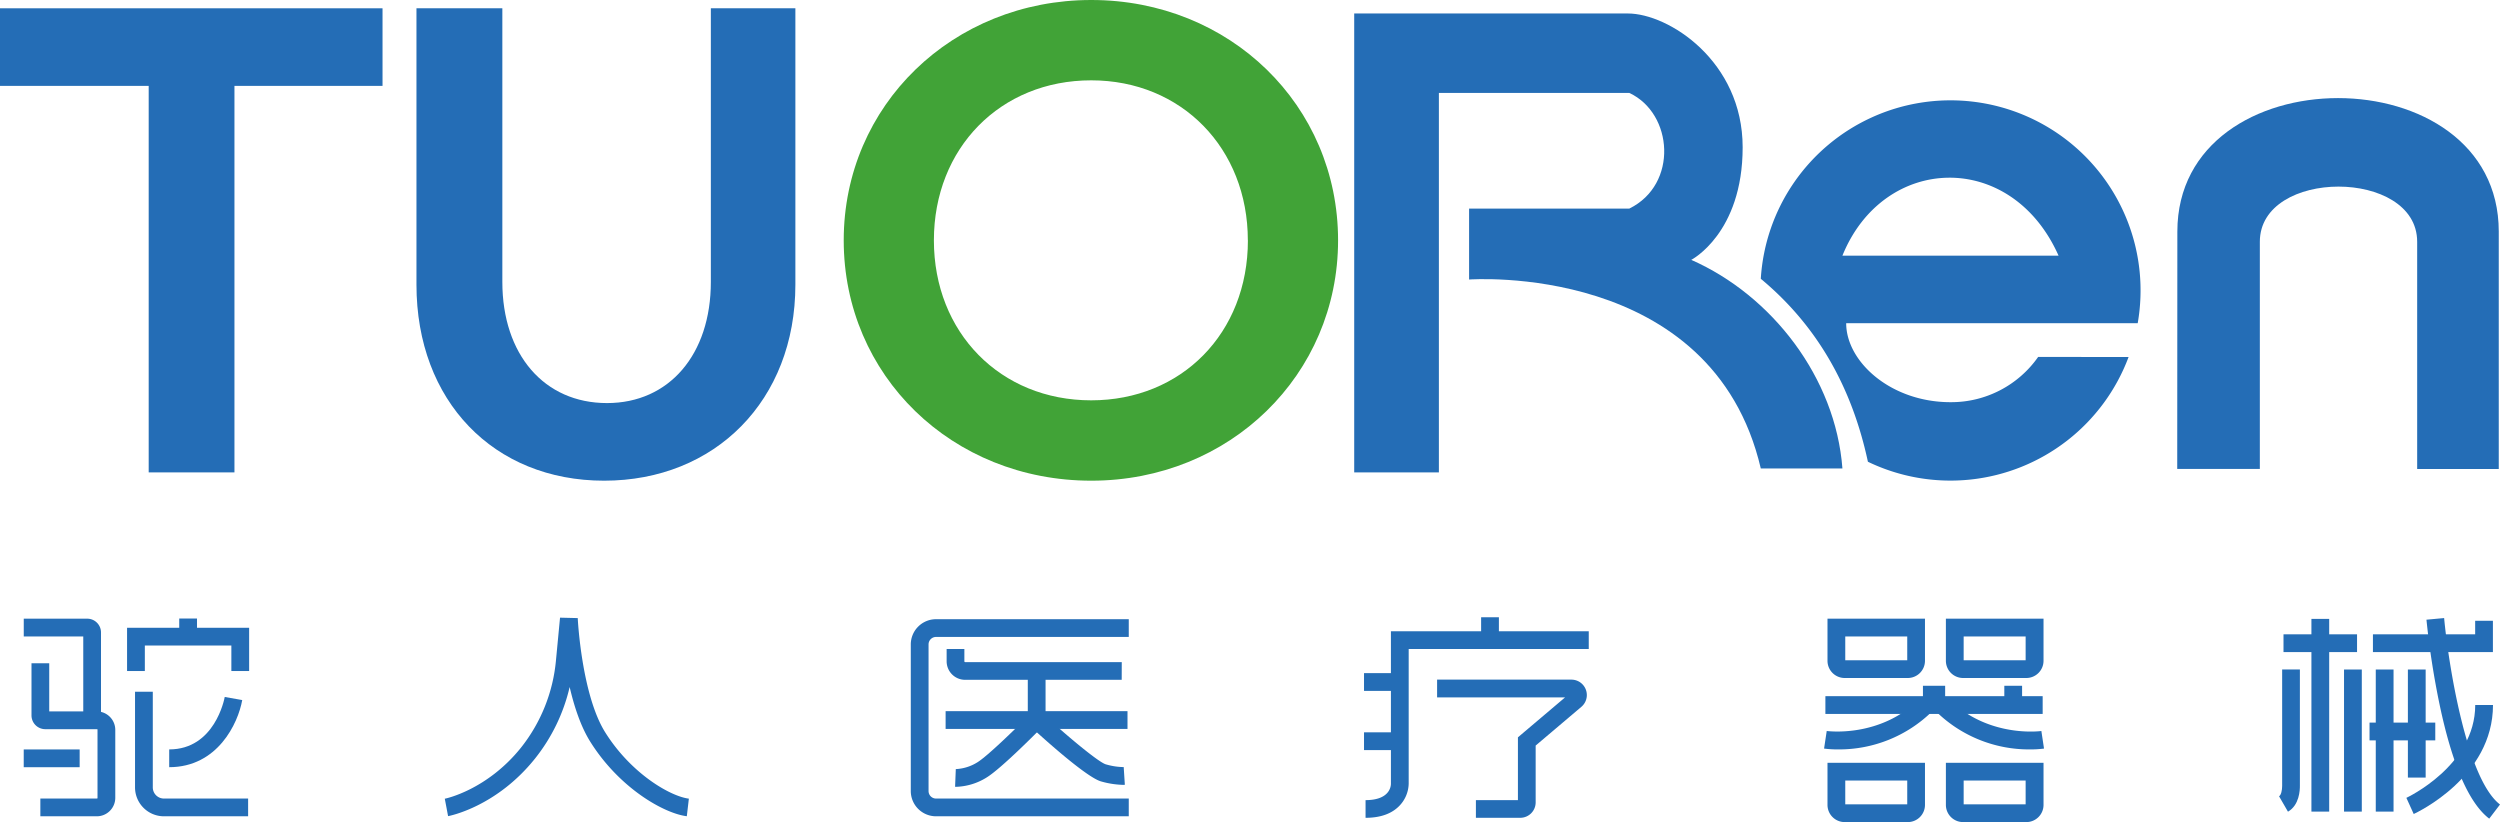
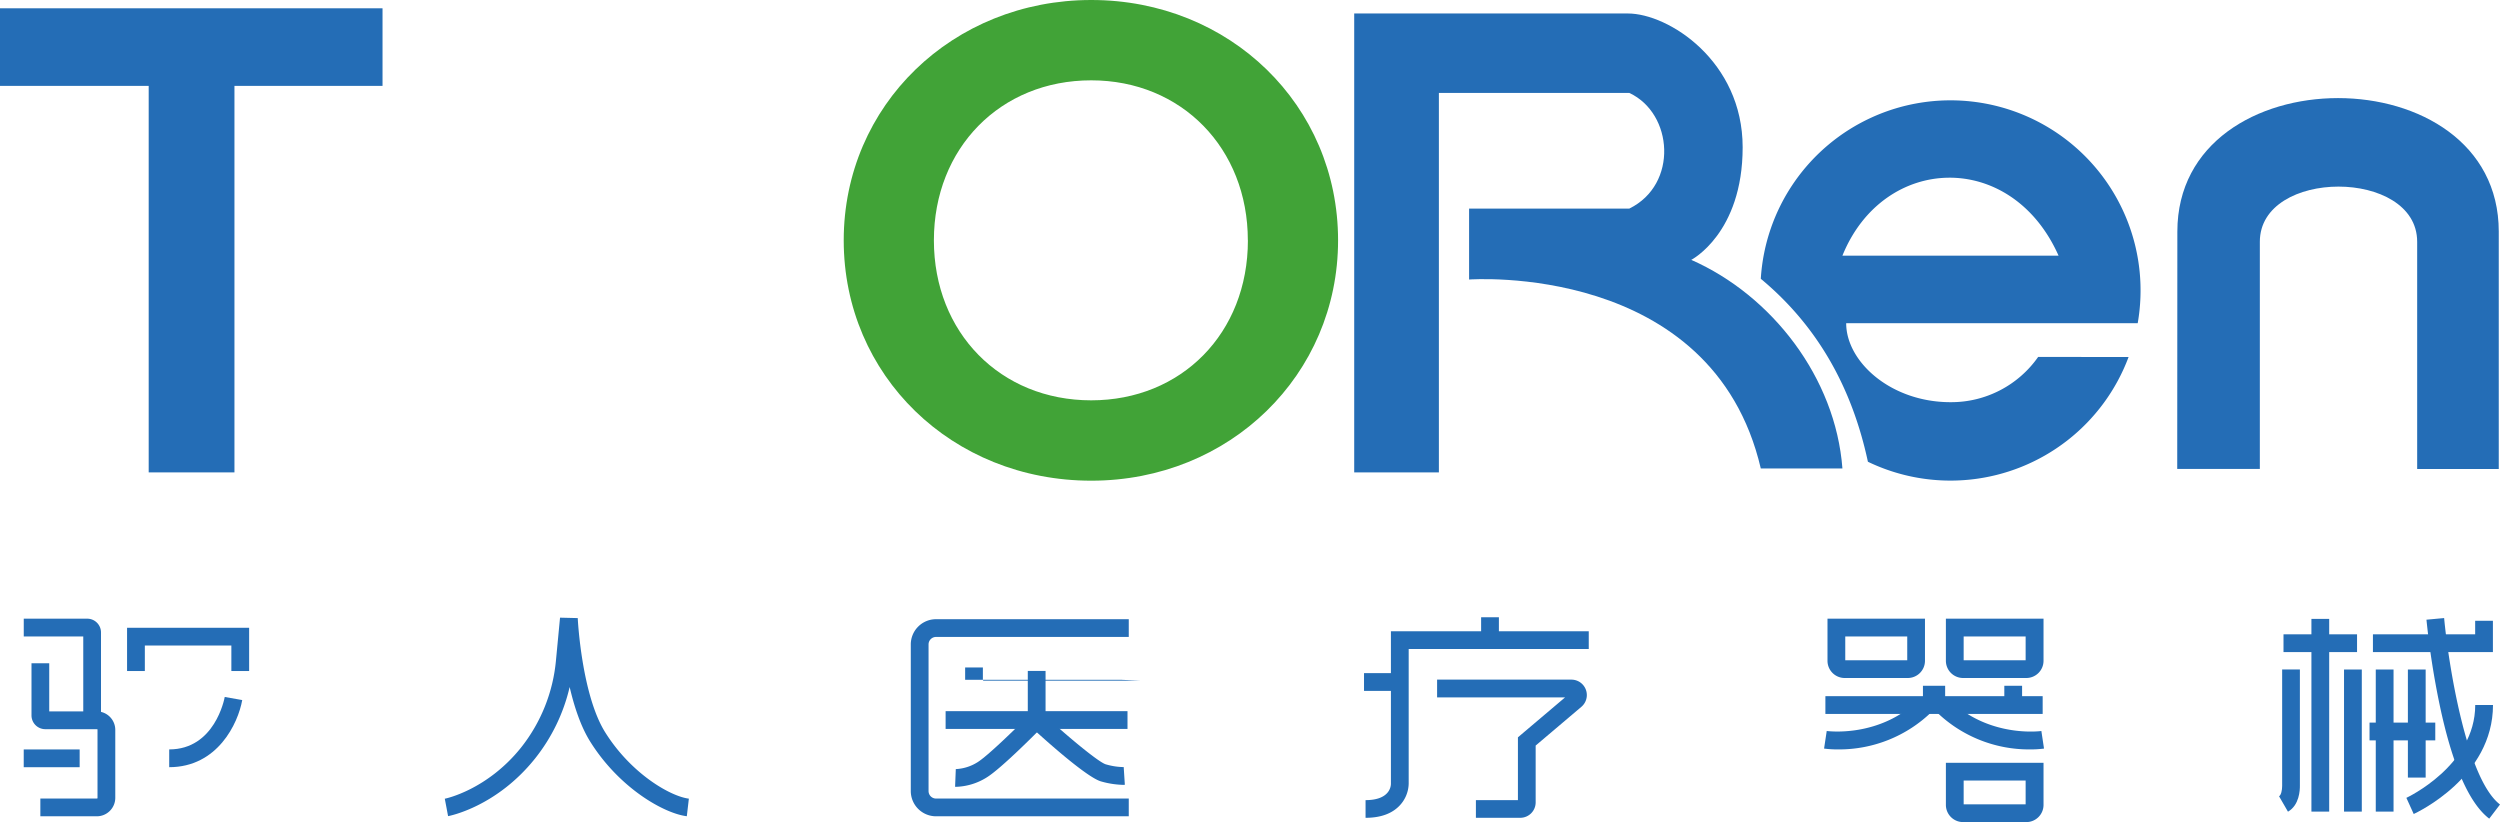
<svg xmlns="http://www.w3.org/2000/svg" id="图层_1" data-name="图层 1" viewBox="0 0 810.4 266.5">
  <defs>
    <style>.cls-1{fill:#246db6;}.cls-2{fill:#41a337;}</style>
  </defs>
  <path class="cls-1" d="M133.77,176.47H85.57V151.32h124v25.15h-48V301.76H133.77Z" transform="translate(-85.57 -148.63)" />
-   <path class="cls-1" d="M220.57,240.91V151.32h27.84V240c0,23.58,13.57,39.29,33.92,39.29C302.45,279.3,316,263.59,316,240V151.32H343.4v89.59c0,37.49-26,63.54-62,63.54C245.6,304.45,220.57,278.63,220.57,240.91Z" transform="translate(-85.57 -148.63)" />
  <path class="cls-2" d="M359.07,226.54c0-43.79,35.33-77.91,80.25-77.91s80,34.12,80,77.91c0,43.56-35.09,77.91-80,77.91C394.16,304.45,359.07,270.32,359.07,226.54Zm131,0c0-29.87-21.53-51.87-50.77-51.87-29.48,0-51,22-51,51.87s21.53,51.86,51,51.86C468.56,278.4,490.09,256.63,490.09,226.54Z" transform="translate(-85.57 -148.63)" />
  <path class="cls-1" d="M524.55,301.76H552v-123h61.74c14.2,6.61,15.92,29.64,0,37.48H561.79v23s78.88-5.88,94.56,61.25h26.46c-2.21-29.4-22.83-56.09-49-67.62,0,0,16.66-8.57,16.66-36.5S626.46,153,613.24,153H524.55Z" transform="translate(-85.57 -148.63)" />
  <path class="cls-1" d="M746.26,264.33A34.41,34.41,0,0,1,717.84,279c-19.35,0-33.81-13.11-33.81-25.6h94.5A61.61,61.61,0,1,0,656.35,239c18.44,15.32,29.59,35.36,34.72,59.31a61.64,61.64,0,0,0,84.5-33.95Zm6.61-32.83H682.81C696.16,198.55,737.56,197.08,752.87,231.5Z" transform="translate(-85.57 -148.63)" />
  <path class="cls-1" d="M791.34,300.63h26.78V227c0-23.84,51-23.84,51,0v73.66h26.45V223.71c0-57.71-104.19-57.71-104.19,0Z" transform="translate(-85.57 -148.63)" />
  <path class="cls-1" d="M451.47,413.24H389a8.19,8.19,0,0,1-8.19-8.18V357.53a8.19,8.19,0,0,1,8.19-8.18h62.47v5.75H389a2.43,2.43,0,0,0-2.43,2.43v47.53a2.43,2.43,0,0,0,2.43,2.43h62.47Z" transform="translate(-85.57 -148.63)" />
-   <path class="cls-1" d="M449.18,369H398.43a6,6,0,0,1-6-6v-4h5.75v4a.27.27,0,0,0,.27.27h50.75Z" transform="translate(-85.57 -148.63)" />
+   <path class="cls-1" d="M449.18,369H398.43v-4h5.75v4a.27.27,0,0,0,.27.27h50.75Z" transform="translate(-85.57 -148.63)" />
  <rect class="cls-1" x="306.53" y="230.53" width="58.96" height="5.76" />
  <path class="cls-1" d="M395.44,403.69h-.27l.23-5.75h0a14.49,14.49,0,0,0,7-2.2c3.26-2,12.23-10.75,16.34-14.89V366.11h5.76v17.1l-.83.84c-1.37,1.39-13.53,13.73-18.28,16.61A19.79,19.79,0,0,1,395.44,403.69Z" transform="translate(-85.57 -148.63)" />
  <path class="cls-1" d="M449.65,403.05a28.36,28.36,0,0,1-7.08-1.09c-4.66-1.23-18.74-13.94-22.94-17.81l3.9-4.24c8.08,7.44,18.22,15.85,20.51,16.49a21.54,21.54,0,0,0,5.79.89l.37,5.74C450.13,403,450,403.05,449.65,403.05Z" transform="translate(-85.57 -148.63)" />
  <path class="cls-1" d="M308.21,413.22c-7.28-.88-21.81-9-31.32-24.19-3.08-4.93-5.2-11.4-6.66-17.7A58.31,58.31,0,0,1,259,394.53c-12.45,15.56-27.54,18.55-28.18,18.66l-1.06-5.65.53,2.83-.54-2.83c.14,0,13.7-2.79,24.75-16.61a53.25,53.25,0,0,0,11.3-28.33l1.31-13.75,5.74.14c0,.24,1.24,24.76,8.88,37,8.41,13.45,21.17,20.8,27.14,21.53Z" transform="translate(-85.57 -148.63)" />
  <path class="cls-1" d="M118.31,381.34h-5.75v-26.4H93.27v-5.76h20.57a4.47,4.47,0,0,1,4.47,4.47Z" transform="translate(-85.57 -148.63)" />
  <path class="cls-1" d="M117,413.24H98.65v-5.75H117a.19.19,0,0,0,.18-.19V385.13A.18.18,0,0,0,117,385H100.25a4.47,4.47,0,0,1-4.47-4.47v-16.9h5.75v15.61H117a6,6,0,0,1,5.94,5.94V407.3A6,6,0,0,1,117,413.24Z" transform="translate(-85.57 -148.63)" />
  <rect class="cls-1" x="7.69" y="242.94" width="18.13" height="5.76" />
  <polygon class="cls-1" points="80.76 217.52 75 217.52 75 209.25 46.95 209.25 46.95 217.52 41.19 217.52 41.19 203.5 80.76 203.5 80.76 217.52" />
-   <rect class="cls-1" x="58.1" y="200.5" width="5.76" height="5.88" />
  <path class="cls-1" d="M140.42,397.32v-5.76c14.73,0,17.87-16.29,18-17l5.67,1C162.75,383.11,156.09,397.32,140.42,397.32Z" transform="translate(-85.57 -148.63)" />
-   <path class="cls-1" d="M166,413.24H138.71a9.38,9.38,0,0,1-9.37-9.37v-31h5.76v31a3.62,3.62,0,0,0,3.61,3.62H166Z" transform="translate(-85.57 -148.63)" />
  <path class="cls-1" d="M578.36,413.73H564V408h13.62V387.64l15.28-12.94H551.42v-5.76h43.51a5,5,0,0,1,3.23,8.84l-14.79,12.53v18.41A5,5,0,0,1,578.36,413.73Z" transform="translate(-85.57 -148.63)" />
  <path class="cls-1" d="M528.23,413.73V408c7.76,0,8.21-4.4,8.22-5.28V353.27h64.13V359H542.21v43.65a10.66,10.66,0,0,1-3.05,7.23C536.66,412.44,533,413.73,528.23,413.73Z" transform="translate(-85.57 -148.63)" />
  <rect class="cls-1" x="480.12" y="200.09" width="5.76" height="7.43" />
  <rect class="cls-1" x="442.16" y="218.2" width="11.6" height="5.76" />
-   <rect class="cls-1" x="442.16" y="237.39" width="11.6" height="5.76" />
  <path class="cls-1" d="M704,368.41H683.54a5.58,5.58,0,0,1-5.57-5.57V349.18h31.6v13.66A5.58,5.58,0,0,1,704,368.41Zm-20.27-5.75h20.09v-7.72H683.73Z" transform="translate(-85.57 -148.63)" />
  <path class="cls-1" d="M742.38,368.41H721.92a5.58,5.58,0,0,1-5.57-5.57V349.18H748v13.66A5.58,5.58,0,0,1,742.38,368.41Zm-20.27-5.75H742.2v-7.72H722.11Z" transform="translate(-85.57 -148.63)" />
-   <path class="cls-1" d="M704,415.12H683.54a5.58,5.58,0,0,1-5.57-5.57V395.89h31.6v13.66A5.58,5.58,0,0,1,704,415.12Zm-20.27-5.75h20.09v-7.72H683.73Z" transform="translate(-85.57 -148.63)" />
  <path class="cls-1" d="M742.38,415.12H721.92a5.58,5.58,0,0,1-5.57-5.57V395.89H748v13.66A5.58,5.58,0,0,1,742.38,415.12Zm-20.27-5.75H742.2v-7.72H722.11Z" transform="translate(-85.57 -148.63)" />
  <rect class="cls-1" x="591.72" y="225.67" width="70.43" height="5.76" />
  <rect class="cls-1" x="649.72" y="222.3" width="5.76" height="6.25" />
  <rect class="cls-1" x="623.34" y="222.3" width="7.2" height="6.25" />
  <path class="cls-1" d="M681.38,391.56a33.49,33.49,0,0,1-4.52-.27l.86-5.7c.18,0,17.29,2.38,30.12-10.45l4.08,4.07A43.07,43.07,0,0,1,681.38,391.56Z" transform="translate(-85.57 -148.63)" />
  <path class="cls-1" d="M743.64,391.56a43.06,43.06,0,0,1-30.53-12.35l4.07-4.07c12.84,12.83,30,10.48,30.12,10.45l.86,5.7A33.33,33.33,0,0,1,743.64,391.56Z" transform="translate(-85.57 -148.63)" />
  <rect class="cls-1" x="740.22" y="205.62" width="23.84" height="5.76" />
  <rect class="cls-1" x="749.27" y="200.62" width="5.76" height="62.47" />
  <rect class="cls-1" x="759.84" y="217.03" width="5.76" height="46.06" />
  <path class="cls-1" d="M827.24,411.75l-2.89-5c.68-.4,1-2,1-3.32,0-.27,0-.53,0-.79v-37h5.75v37c0,.22,0,.44,0,.66C831.12,404.77,830.94,409.6,827.24,411.75Z" transform="translate(-85.57 -148.63)" />
  <polygon class="cls-1" points="808.1 211.38 769.21 211.38 769.21 205.62 802.35 205.62 802.35 201.23 808.1 201.23 808.1 211.38" />
  <path class="cls-1" d="M892.48,414c-6.56-5-12-17.47-16.11-37.06a268.22,268.22,0,0,1-4.24-27.43l5.73-.53c1.3,14,7.09,52,18.11,60.44Z" transform="translate(-85.57 -148.63)" />
  <rect class="cls-1" x="768.11" y="234.24" width="21.31" height="5.76" />
  <rect class="cls-1" x="780.54" y="217.03" width="5.76" height="35.03" />
  <rect class="cls-1" x="770.13" y="217.03" width="5.76" height="46.06" />
  <path class="cls-1" d="M868,412.5l-2.38-5.24c.22-.11,22.32-10.44,22.32-30.09h5.76C893.68,400.56,869,412,868,412.5Z" transform="translate(-85.57 -148.63)" />
</svg>